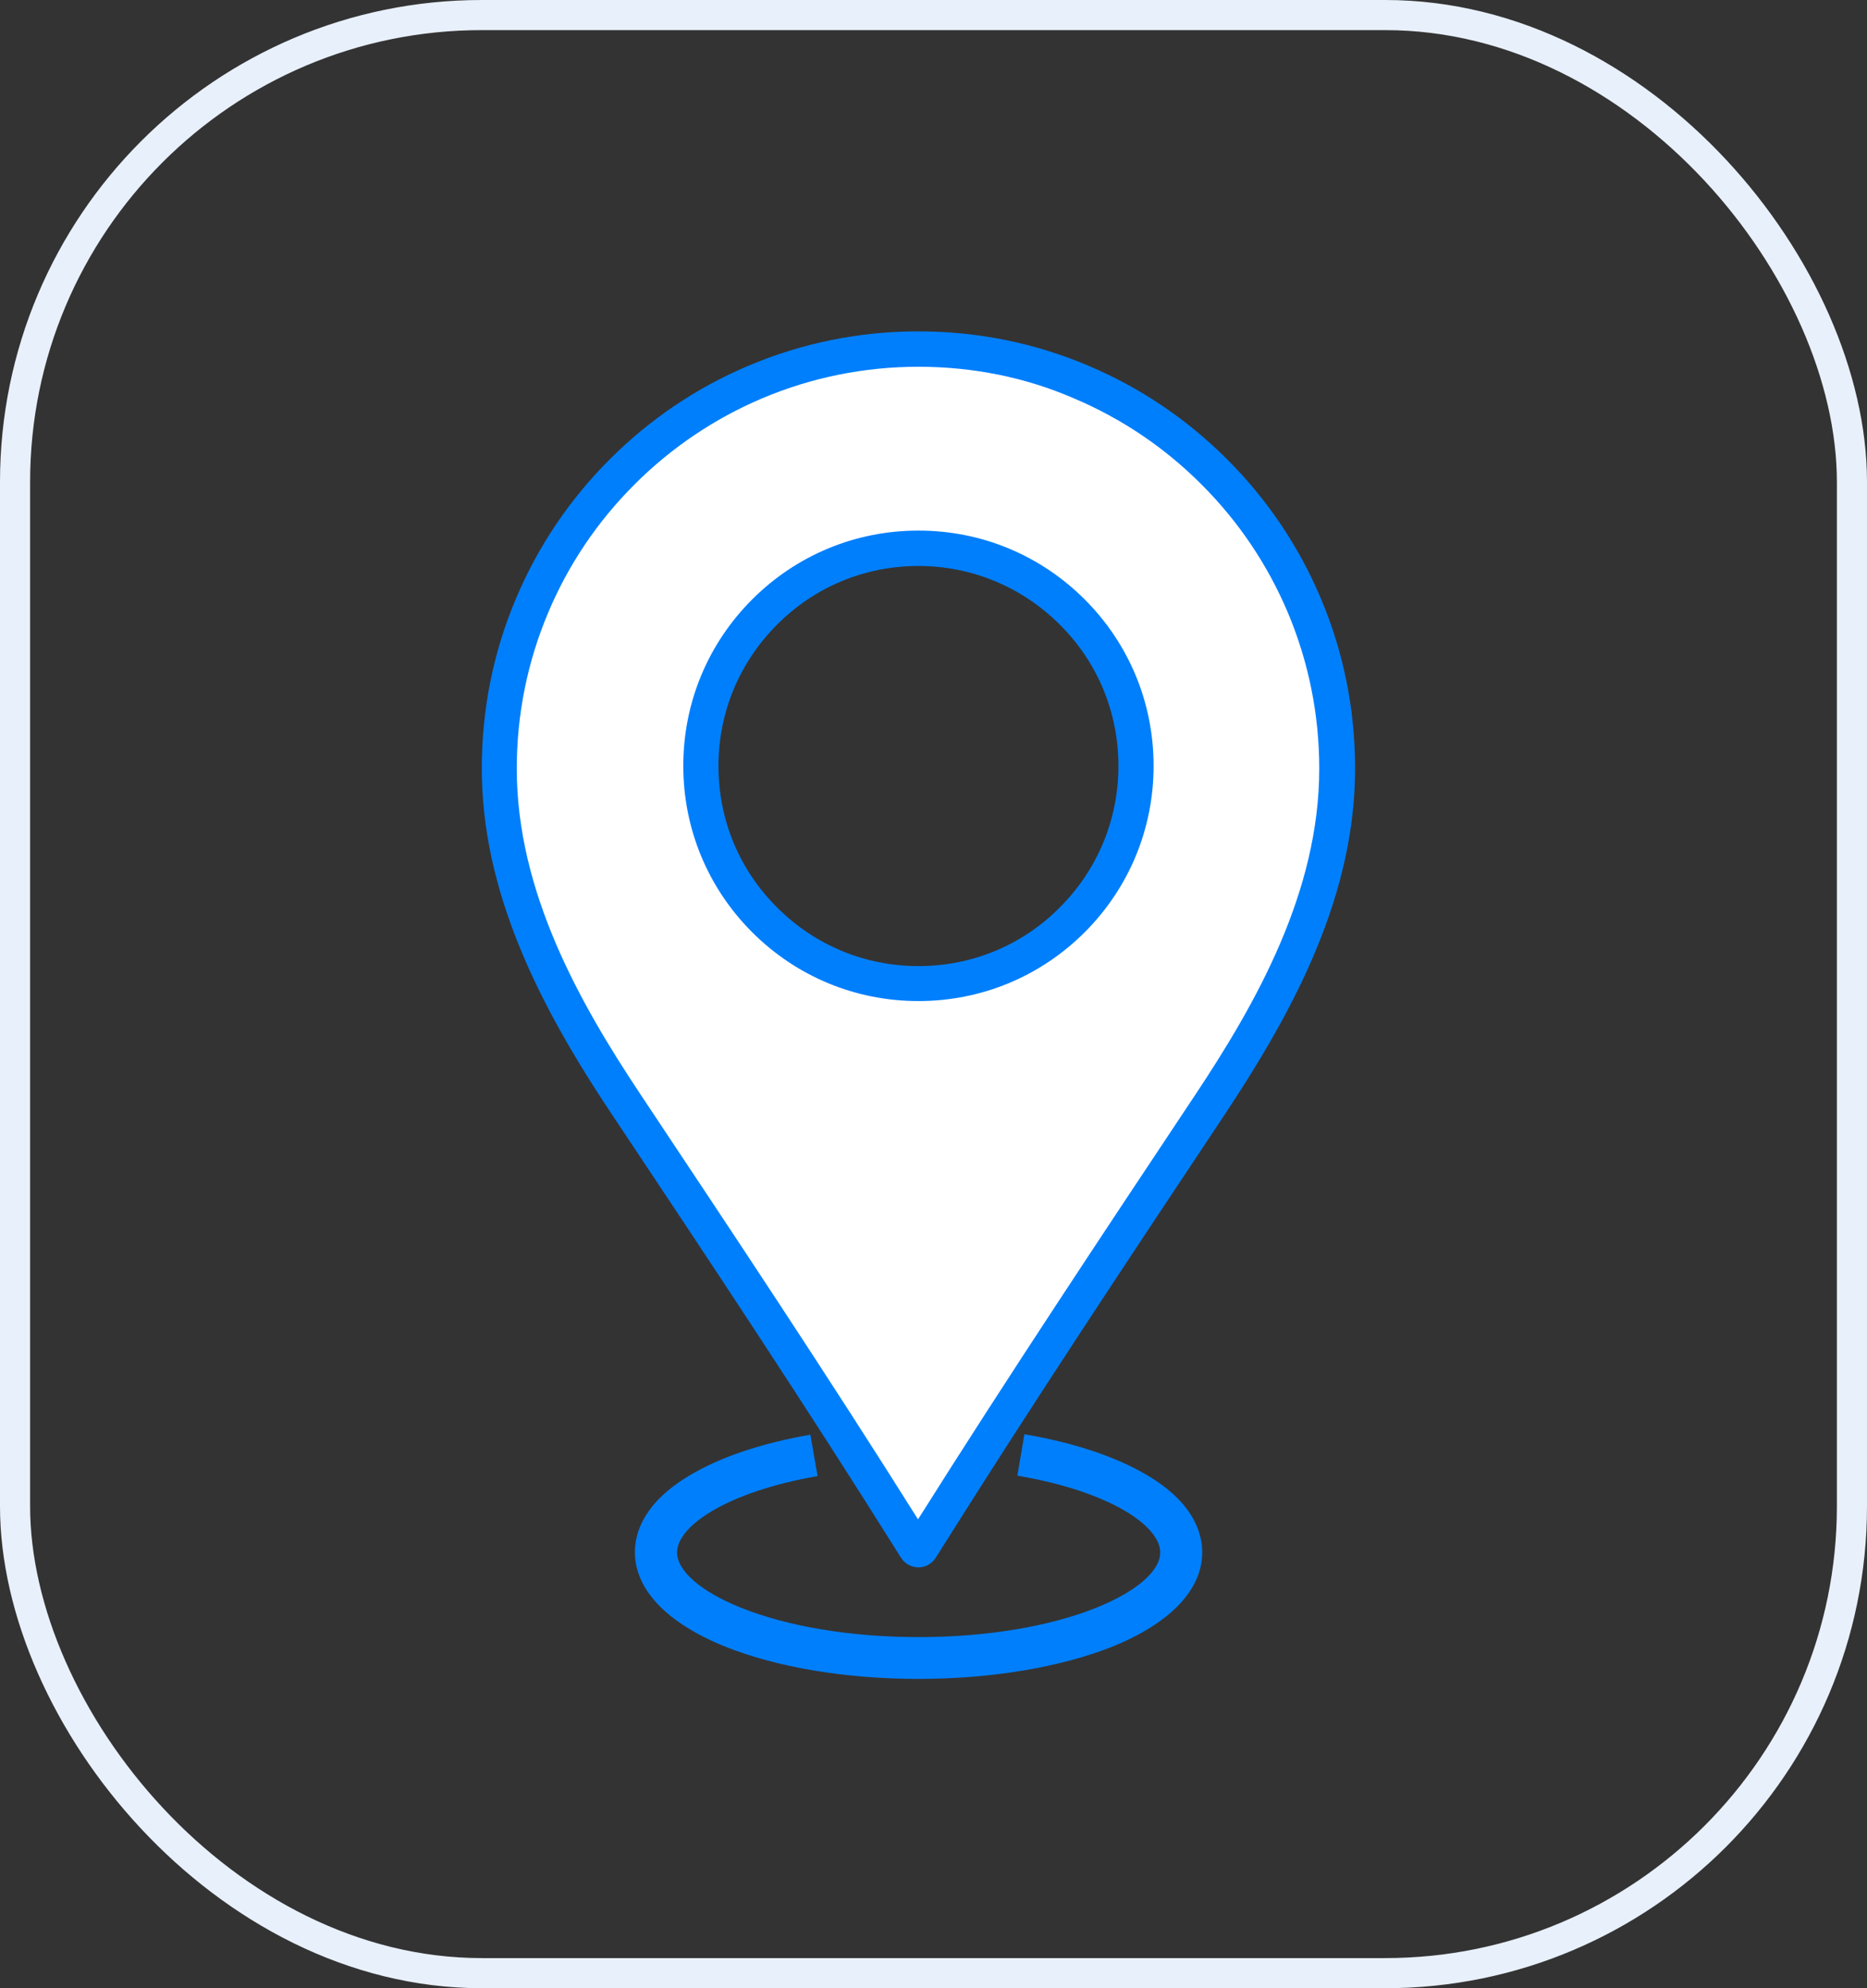
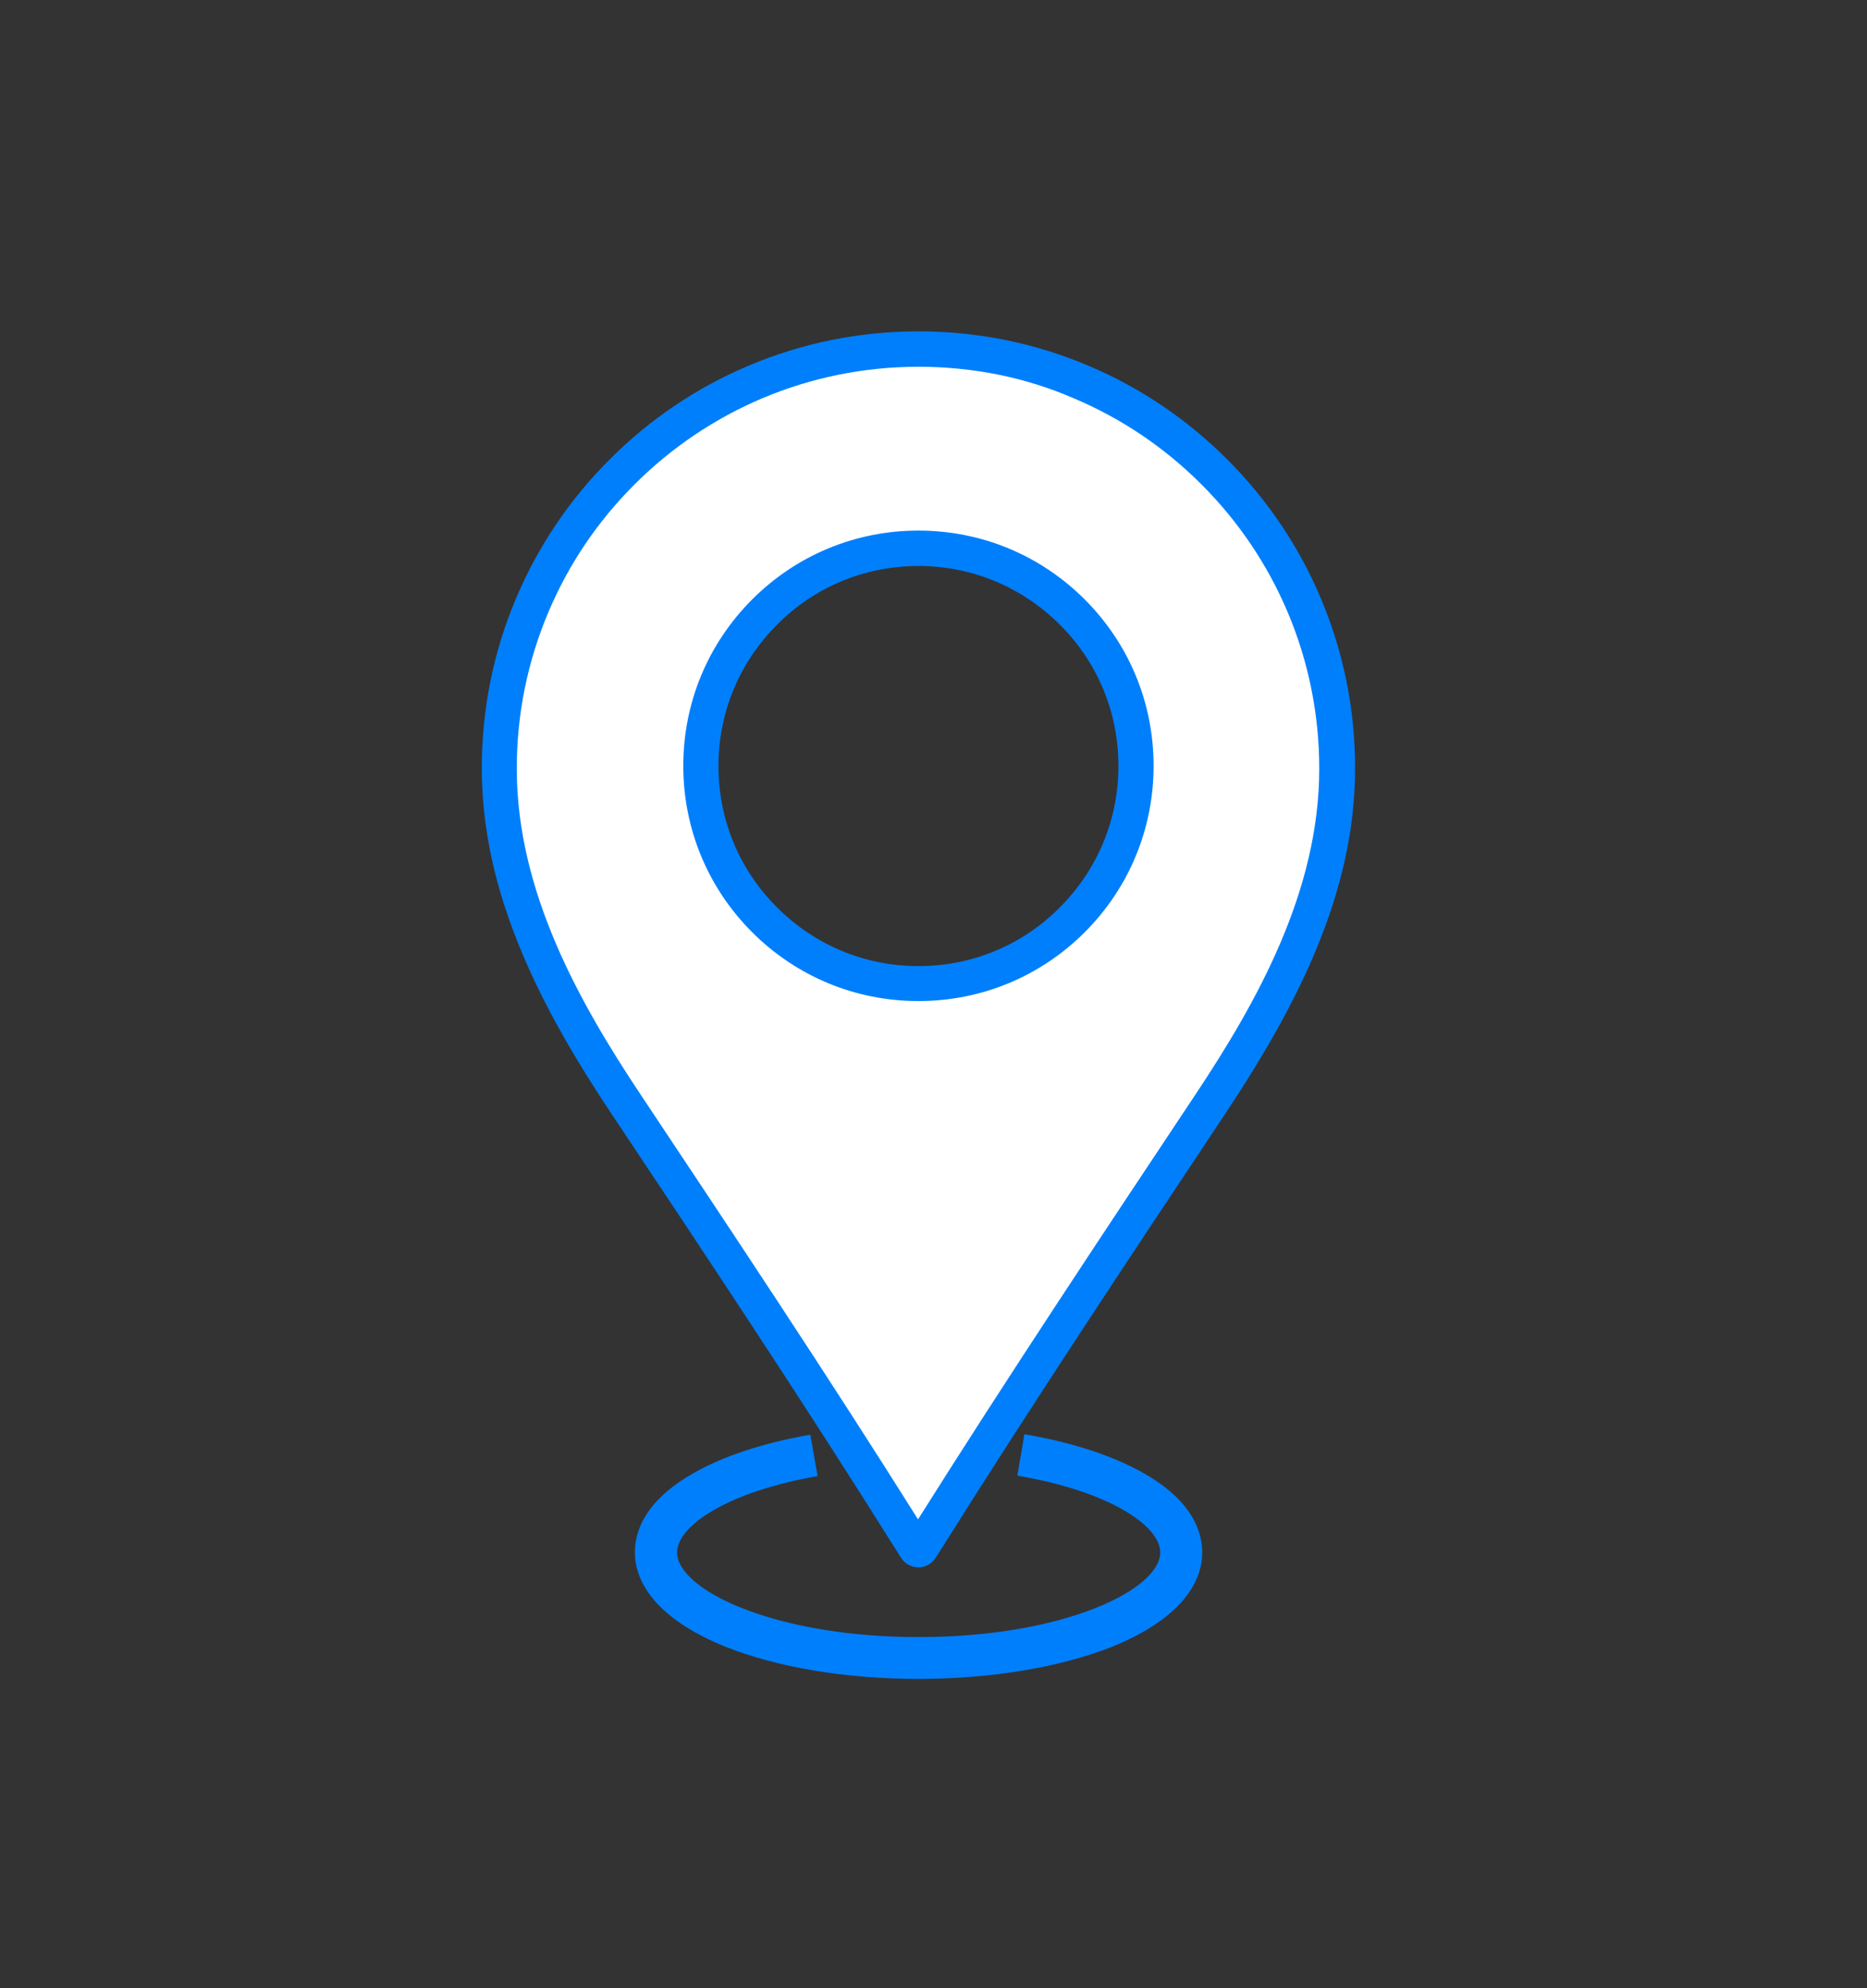
<svg xmlns="http://www.w3.org/2000/svg" width="62" height="66" viewBox="0 0 62 66" fill="none">
  <rect x="0" y="0" width="62" height="66" fill="#333333" stroke="none" />
-   <rect x="0.5" y="0.5" width="61" height="65" rx="15.5" stroke="#E8F0FB" />
  <path d="M30.5 11.588C22.811 11.588 16.581 17.818 16.581 25.507C16.581 29.621 18.584 33.331 20.8 36.665C24.036 41.522 27.257 46.365 30.351 51.307C30.358 51.314 30.387 51.356 30.422 51.406C30.457 51.456 30.535 51.456 30.571 51.406C30.606 51.356 30.634 51.314 30.642 51.307C33.743 46.365 36.964 41.522 40.193 36.665C42.416 33.331 44.412 29.621 44.412 25.507C44.419 17.818 38.189 11.588 30.5 11.588ZM30.5 32.644C26.514 32.644 23.278 29.408 23.278 25.422C23.278 21.436 26.514 18.2 30.5 18.2C34.486 18.2 37.722 21.436 37.722 25.422C37.722 29.415 34.486 32.644 30.5 32.644Z" fill="white" />
  <path d="M30.5 52.029C30.28 52.029 30.068 51.923 29.941 51.739C29.927 51.718 29.912 51.696 29.898 51.675C29.877 51.647 29.863 51.626 29.863 51.618C26.741 46.634 23.477 41.727 20.319 36.991C18.952 34.945 18.004 33.231 17.324 31.603C16.432 29.472 16 27.475 16 25.5C16 23.546 16.382 21.641 17.14 19.857C17.869 18.13 18.917 16.579 20.248 15.248C21.579 13.917 23.13 12.869 24.857 12.14C26.648 11.382 28.546 11 30.5 11C32.454 11 34.359 11.382 36.143 12.14C37.87 12.869 39.421 13.917 40.752 15.248C42.083 16.579 43.131 18.13 43.86 19.857C44.618 21.648 45 23.546 45 25.5C45 27.475 44.568 29.472 43.676 31.596C42.996 33.224 42.041 34.931 40.681 36.984C37.523 41.727 34.26 46.634 31.137 51.611C31.13 51.618 31.116 51.64 31.102 51.668C31.088 51.682 31.073 51.703 31.059 51.732C30.932 51.916 30.727 52.029 30.5 52.029ZM30.5 12.175C28.702 12.175 26.953 12.529 25.31 13.223C23.724 13.896 22.294 14.859 21.069 16.084C19.845 17.308 18.882 18.731 18.209 20.325C17.515 21.967 17.161 23.716 17.161 25.514C17.161 29.599 19.243 33.288 21.282 36.347C24.326 40.92 27.47 45.636 30.486 50.436C33.509 45.636 36.653 40.913 39.69 36.347C41.729 33.281 43.81 29.599 43.81 25.514C43.81 23.716 43.456 21.967 42.763 20.325C42.09 18.738 41.127 17.308 39.902 16.084C38.678 14.859 37.254 13.896 35.661 13.223C34.047 12.522 32.298 12.175 30.5 12.175ZM30.5 33.231C28.411 33.231 26.45 32.417 24.977 30.945C23.505 29.472 22.691 27.511 22.691 25.422C22.691 23.334 23.505 21.372 24.977 19.9C26.45 18.427 28.411 17.613 30.5 17.613C32.589 17.613 34.55 18.427 36.023 19.9C37.495 21.372 38.309 23.334 38.309 25.422C38.309 27.511 37.495 29.472 36.023 30.945C34.55 32.417 32.589 33.231 30.5 33.231ZM30.5 18.788C28.73 18.788 27.059 19.475 25.806 20.735C24.553 21.988 23.859 23.652 23.859 25.429C23.859 27.206 24.546 28.87 25.806 30.123C27.059 31.377 28.723 32.07 30.5 32.07C32.277 32.07 33.941 31.384 35.194 30.123C36.447 28.87 37.141 27.206 37.141 25.429C37.141 23.652 36.454 21.988 35.194 20.735C33.941 19.482 32.27 18.788 30.5 18.788Z" fill="#007FFC" />
  <path d="M30.5 55.732C28.086 55.732 25.799 55.35 24.071 54.656C22.145 53.877 21.084 52.765 21.084 51.526C21.084 50.861 21.395 49.877 22.889 48.985C23.894 48.376 25.289 47.908 26.91 47.625L27.151 48.999C24.085 49.537 22.485 50.677 22.485 51.533C22.485 52.149 23.278 52.836 24.602 53.367C26.167 53.997 28.263 54.344 30.507 54.344C32.752 54.344 34.847 53.997 36.412 53.367C37.736 52.836 38.529 52.149 38.529 51.533C38.529 50.67 36.9 49.516 33.785 48.985L34.019 47.611C35.661 47.887 37.07 48.362 38.097 48.971C39.612 49.87 39.924 50.861 39.924 51.533C39.924 52.773 38.862 53.884 36.936 54.663C35.201 55.35 32.914 55.732 30.5 55.732Z" fill="#007FFC" />
</svg>